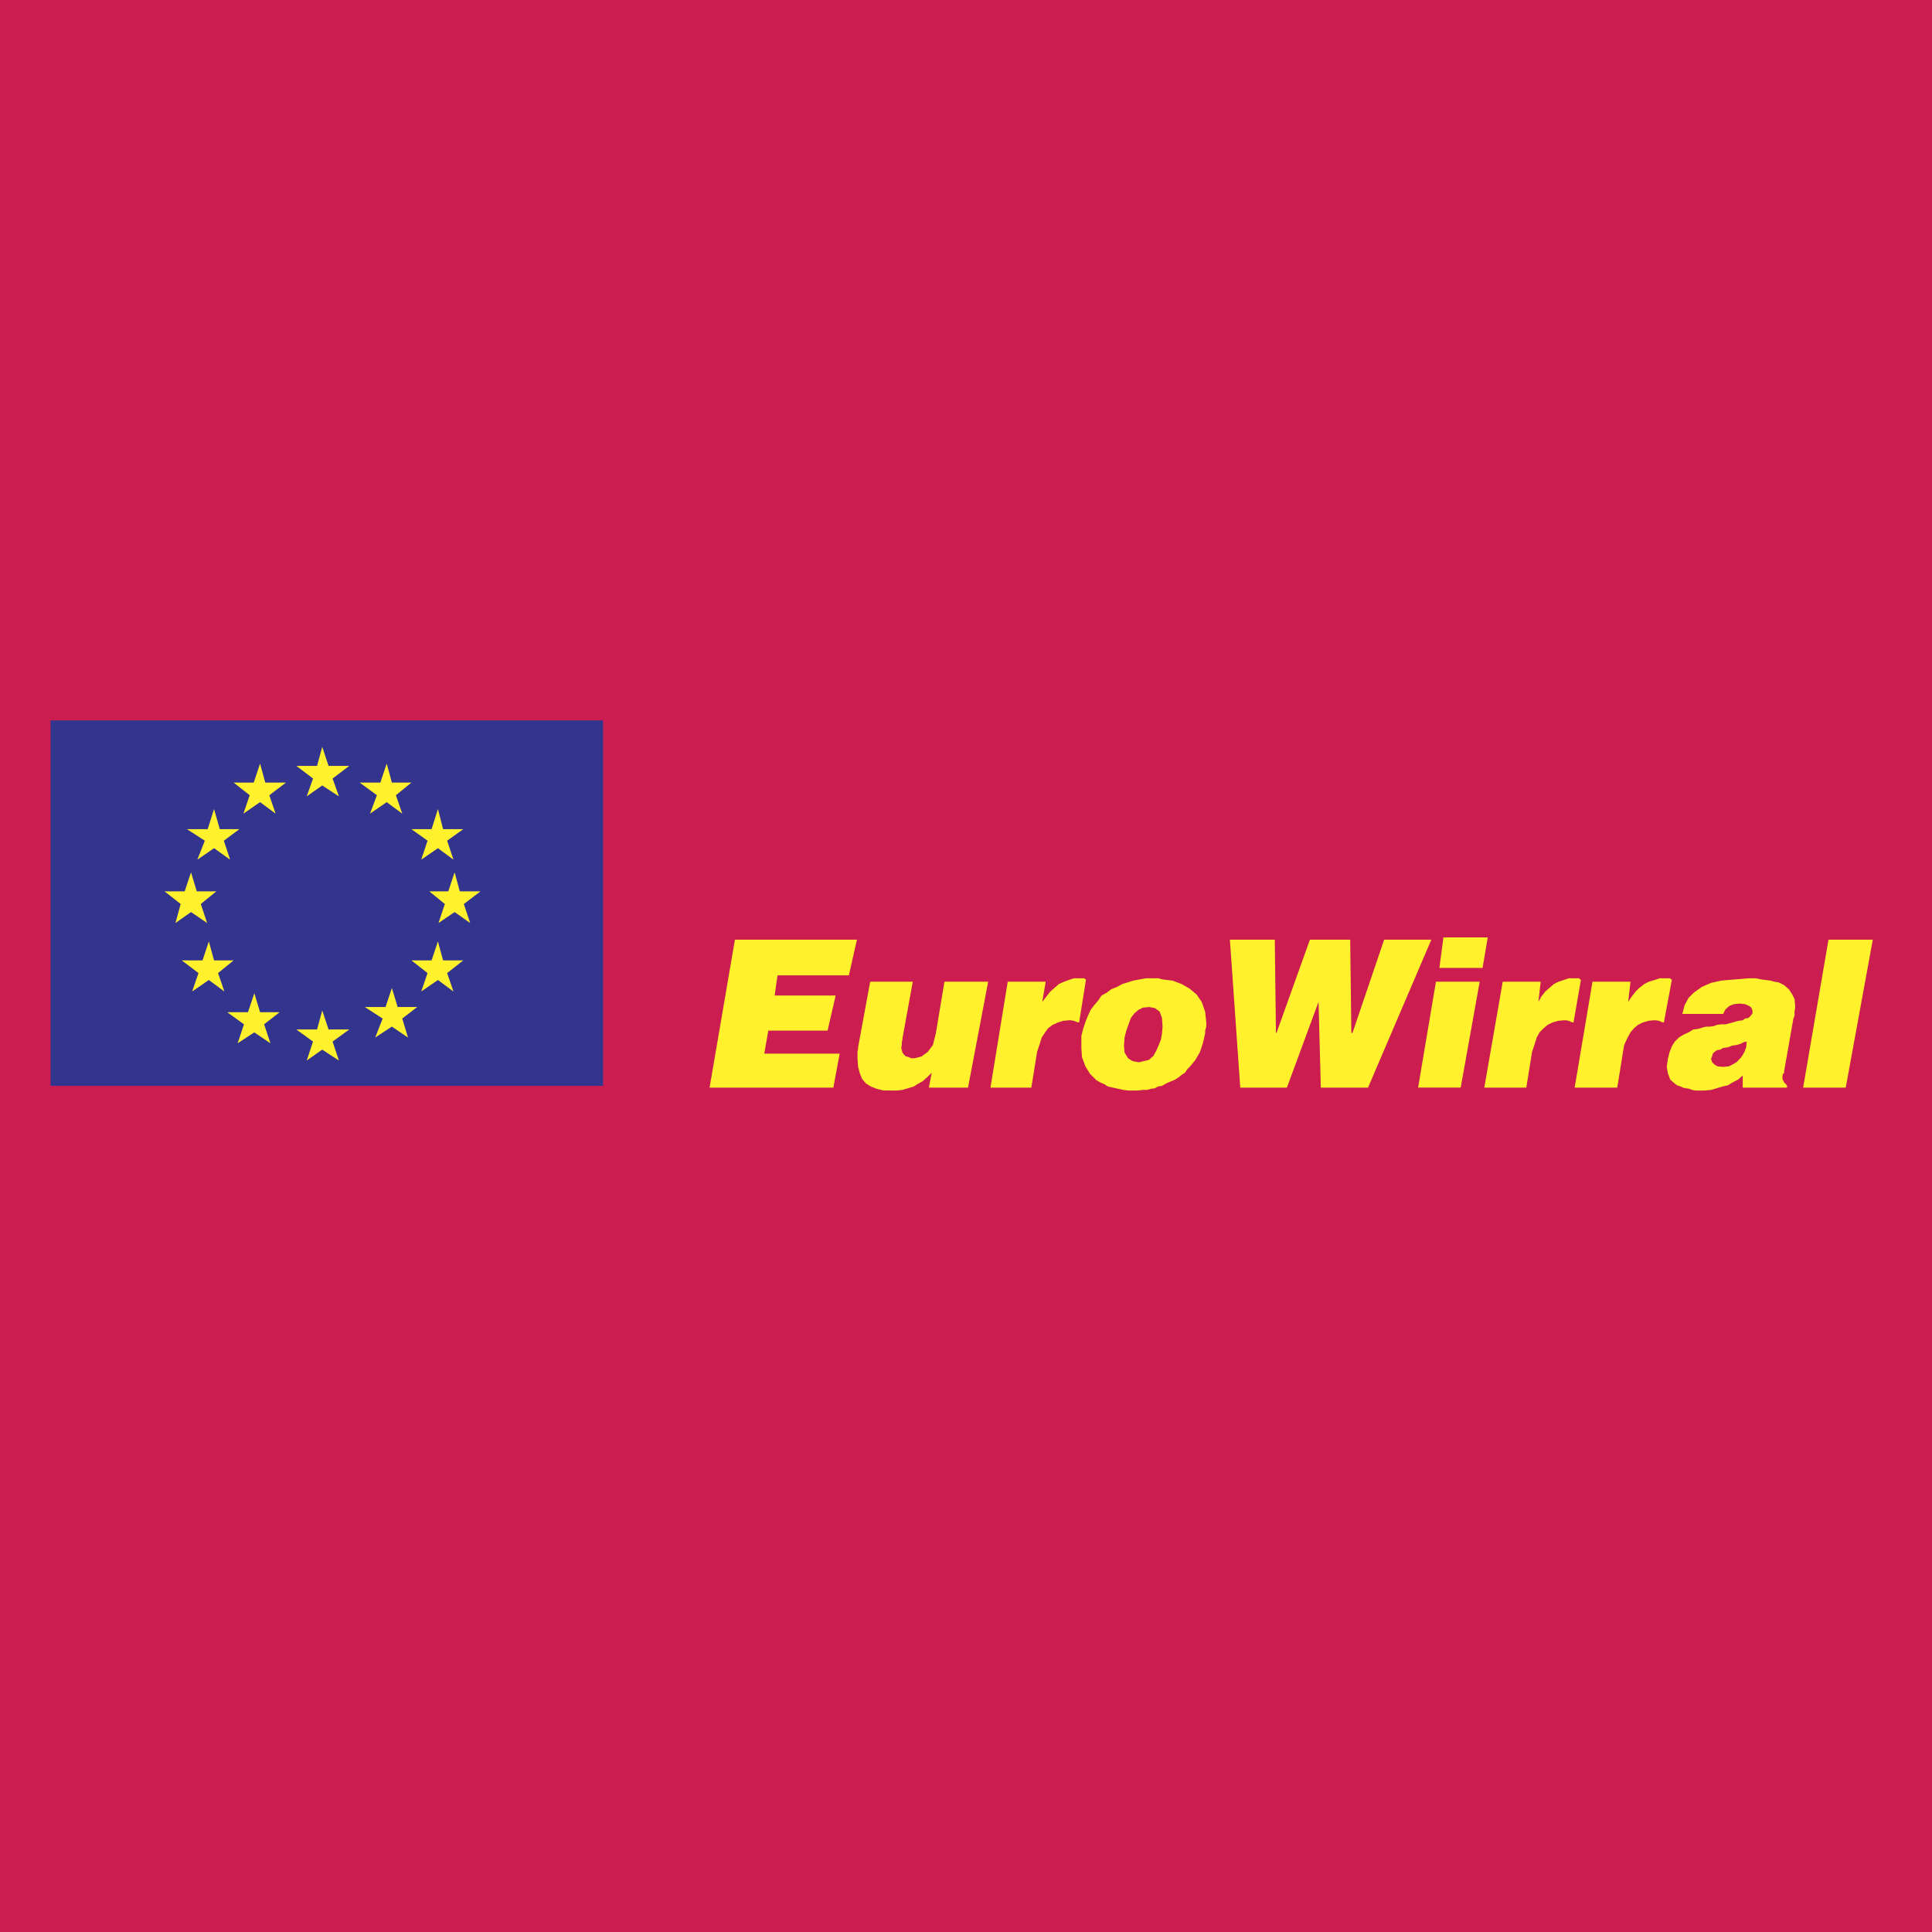
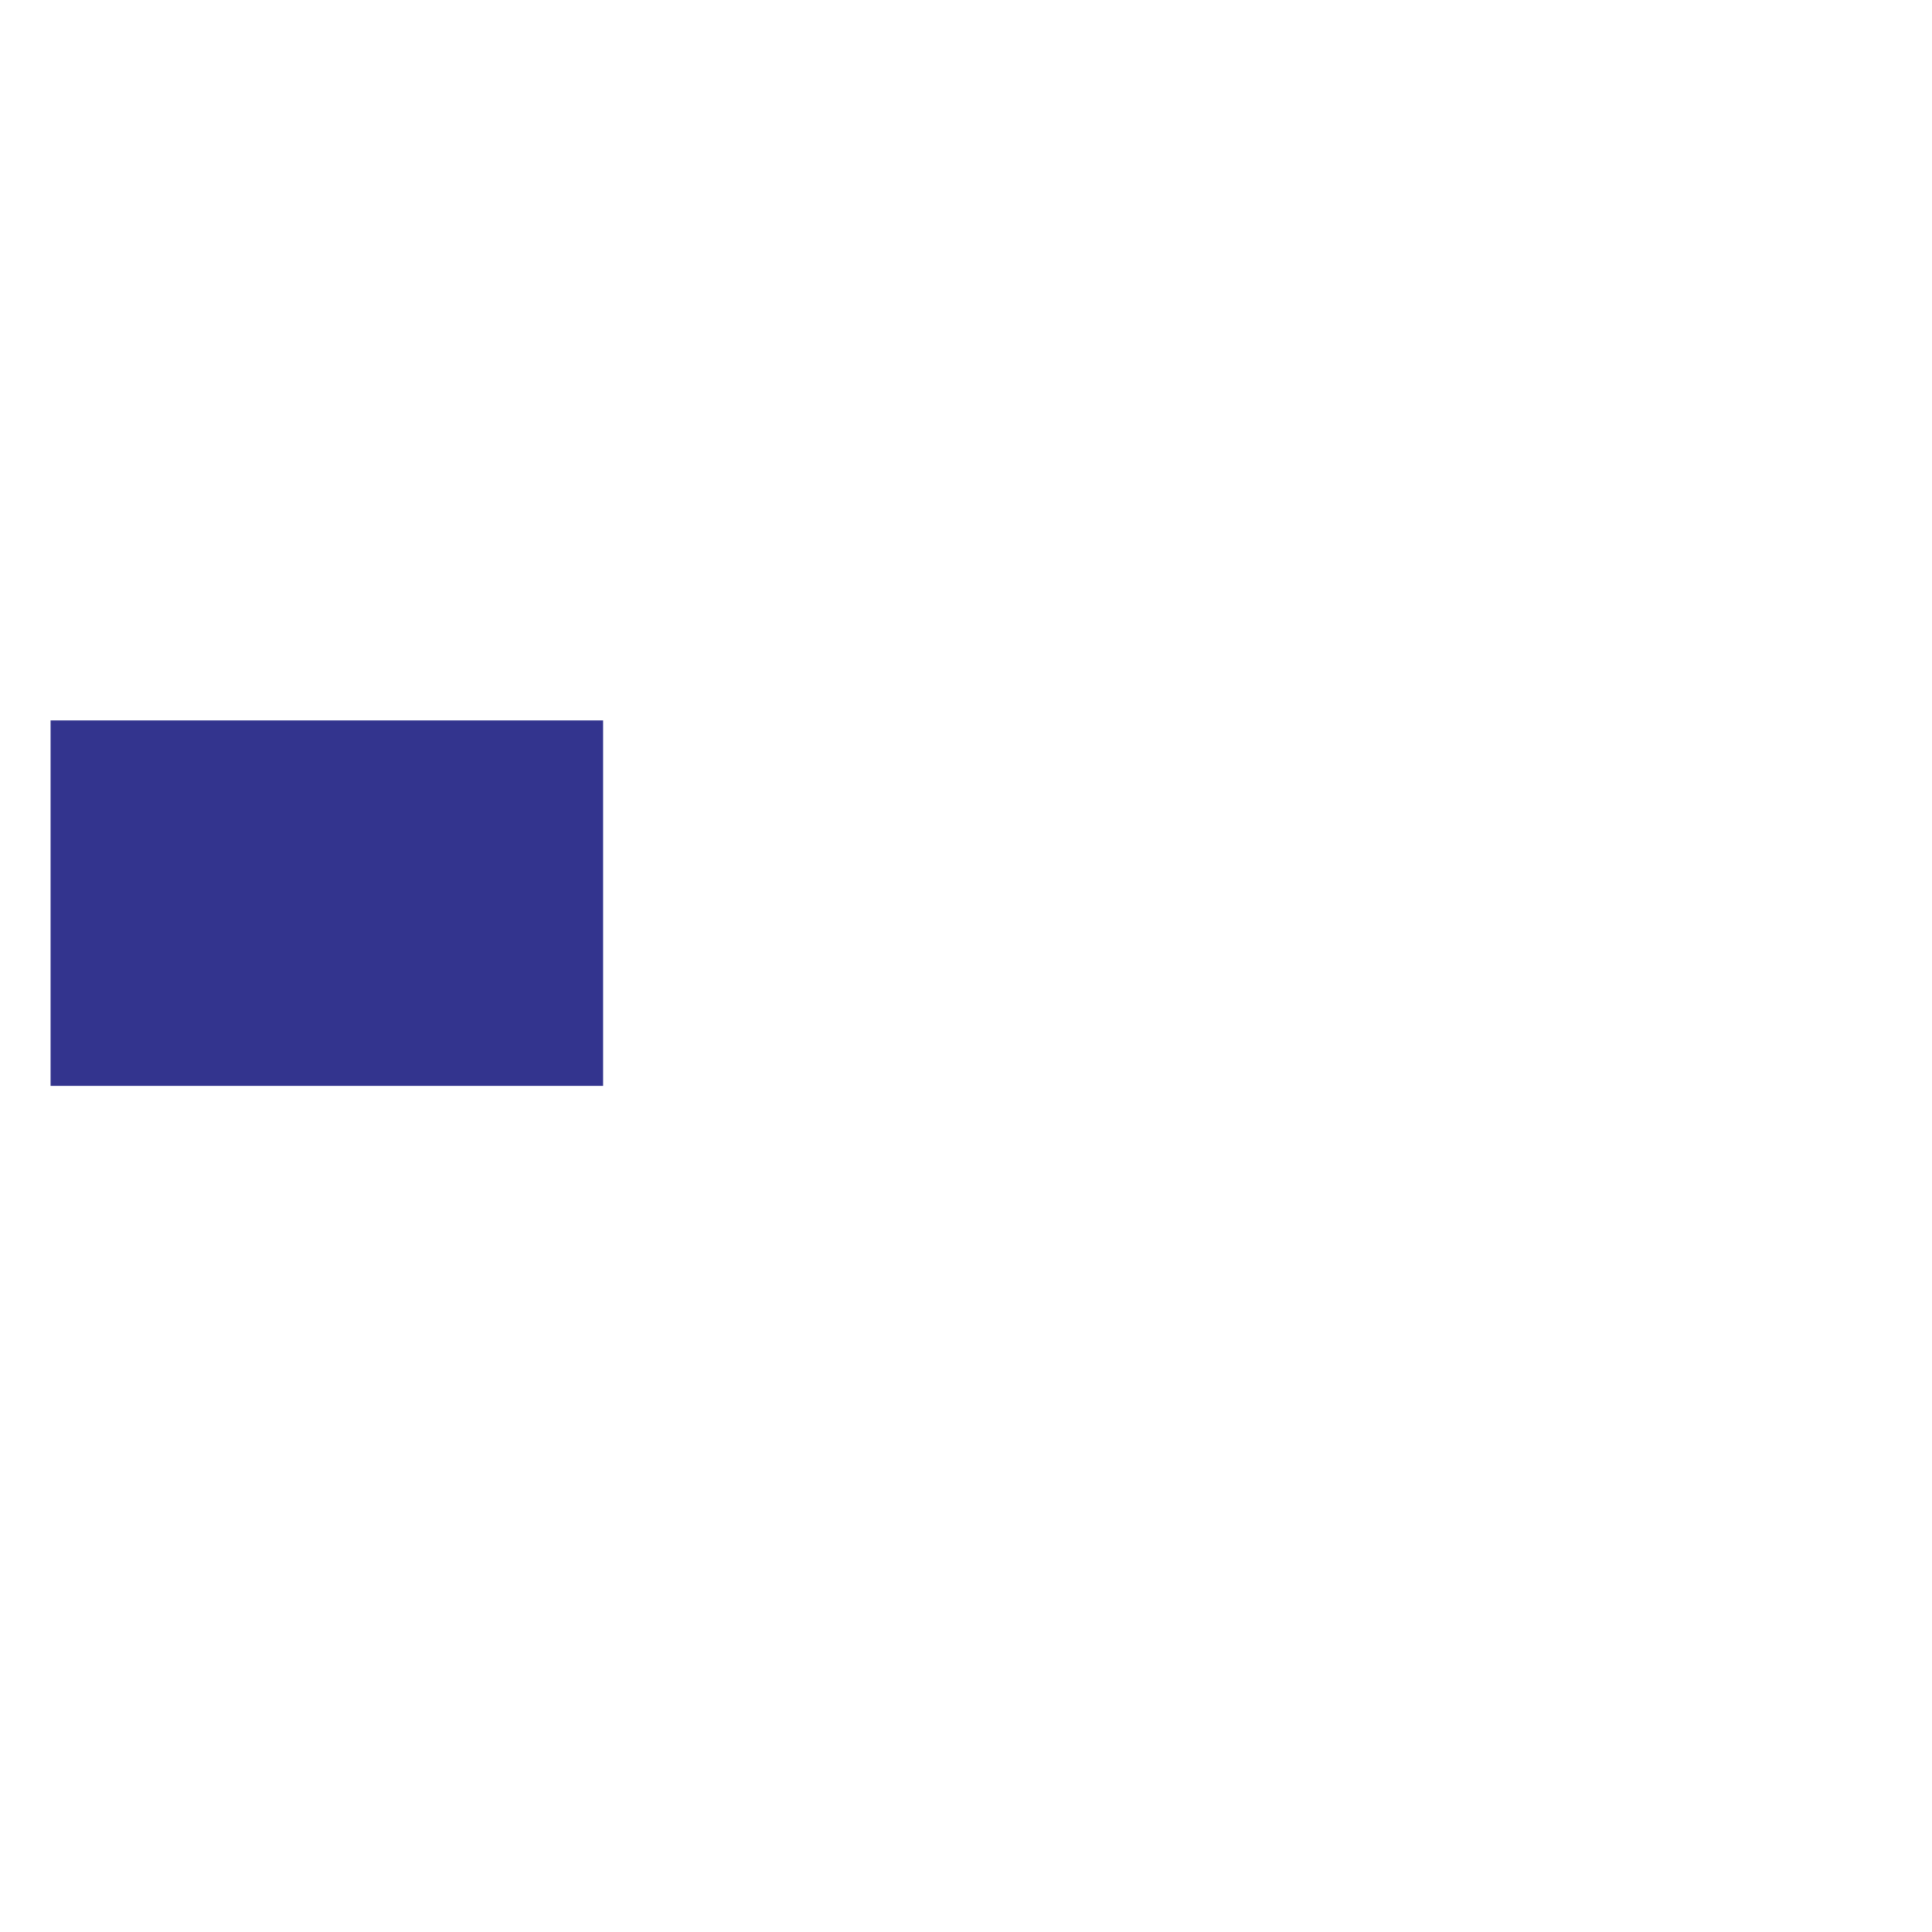
<svg xmlns="http://www.w3.org/2000/svg" width="2500" height="2500" viewBox="0 0 192.756 192.756">
  <g fill-rule="evenodd" clip-rule="evenodd">
-     <path fill="#cc1d50" d="M0 0h192.756v192.756H0V0z" />
    <path fill="#33348e" d="M5.045 71.875h55.127v36.463H5.045V71.875z" />
-     <path fill="#fff22d" d="M30.599 105.812l1.55-1.091 1.666 1.091-.632-1.894 1.665-1.207h-2.067l-.632-1.895-.516 1.895h-2.068l1.666 1.207-.632 1.894zM23.708 104.09l1.666-1.092 1.607 1.092-.631-1.895 1.55-1.207h-1.952l-.574-1.894-.632 1.894h-2.067l1.665 1.207-.632 1.895zM19.172 98.922l1.665-1.149 1.551 1.149-.632-1.838 1.55-1.264h-1.952l-.517-1.895-.631 1.895h-2.068l1.665 1.264-.631 1.838zM17.506 92.088l1.551-1.091 1.608 1.091-.632-1.895 1.55-1.264h-1.952l-.574-1.894-.632 1.894h-2.009l1.607 1.264-.517 1.895zM19.689 85.771l1.665-1.148 1.608 1.148-.632-1.895 1.55-1.148h-1.952l-.574-2.01-.632 2.01h-2.067l1.78 1.148-.746 1.895zM42.026 98.922l1.666-1.149 1.55 1.149-.631-1.838 1.607-1.264h-2.01l-.516-1.895-.632 1.895h-2.01l1.608 1.264-.632 1.838zM42.026 85.771l1.666-1.148 1.55 1.148-.631-1.895 1.607-1.148h-2.01l-.516-2.01-.632 2.01h-2.01l1.608 1.148-.632 1.895zM37.432 103.516l1.666-1.092 1.608 1.092-.575-1.895 1.494-1.15h-1.953l-.574-1.895-.632 1.895h-2.067l1.78 1.15-.747 1.895zM43.749 92.088l1.608-1.091 1.551 1.091-.632-1.895 1.665-1.264h-2.067l-.517-1.894-.632 1.894h-1.894l1.55 1.264-.632 1.895zM36.916 81.177l1.665-1.148 1.55 1.148-.631-1.837 1.55-1.263h-1.952l-.517-1.895-.631 1.895h-2.068l1.723 1.263-.689 1.837zM30.599 79.455l1.55-1.091 1.666 1.091-.632-1.781 1.665-1.263h-2.067l-.632-1.895-.516 1.895h-2.068l1.666 1.263-.632 1.781zM100.541 97.945h3.791l-.346 2.01.403-.517.402-.516.402-.346.459-.402.516-.229.461-.172.516-.173H108.178l.115.115h.059l-.69 4.306-.23-.056-.287-.115-.288-.057h-.228l-.574.057-.518.171-.517.231-.459.344-.288.402-.343.518-.231.746-.228.689-.575 3.561h-4.078l1.723-10.567zM114.955 97.6h.574l.459.115.459.059.518.057.459.172.459.172.402.23.402.23.689.574.516.746.346.977.113 1.09v.403l-.113.402v.287l-.23.977-.287.861-.459.803-.518.633-.287.287-.229.344-.346.23-.287.229-.344.23-.402.172-.287.115-.344.172-.287.172-.402.059-.287.172-.402.057-.402.115h-.459l-.402.059h-.977l-.516-.059-.518-.115-.516-.113-.518-.115-.346-.23-.4-.172-.402-.229-.631-.633-.461-.746-.344-.92-.059-.918V103.346l.174-.689.229-.689.23-.574.287-.631.344-.461.402-.459.344-.516.518-.287.459-.346.574-.23.518-.287.574-.172.518-.172.631-.115.631-.115h.633V97.6zm-.287 2.871l-.633.059-.459.23-.402.344-.344.459-.23.633-.229.631-.174.689-.057.803.057.689.346.574.459.287.633.115.459-.115.516-.115.461-.4.287-.518.229-.518.23-.574.115-.631.057-.689-.057-.861-.23-.631-.459-.346-.575-.115zM122.707 93.753h4.479l.115 9.304h.056l3.332-9.304h4.02l.115 9.304h.114l3.158-9.304h4.709l-6.317 14.759h-4.709l-.228-8.557-3.158 8.557h-4.653l-1.033-14.759zM143.264 97.945h4.365l-1.895 10.566h-4.25l1.78-10.566zm.748-4.422h4.422l-.518 3.043h-4.307l.403-3.043zM149.926 97.945h3.789l-.229 2.01.287-.517.403-.516.4-.346.461-.402.459-.229.518-.172.515-.173h1.033l.059.115h.115l-.748 4.306-.228-.056-.231-.115-.287-.057h-.228l-.575.057-.576.171-.459.231-.402.344-.4.402-.288.518-.23.746-.23.689-.575 3.561h-4.191l1.838-10.567zM158.883 97.945h3.791l-.231 2.01.346-.517.402-.516.344-.346.518-.402.459-.229.574-.172.516-.173h1.035l.056.115h.116l-.805 4.306-.229-.056-.23-.115-.344-.057h-.23l-.516.057-.576.171-.459.231-.402.344-.344.402-.287.518-.344.746-.115.689-.574 3.561h-4.25l1.779-10.567zM167.842 101.16l.23-.861.4-.746.518-.516.805-.576.918-.4 1.033-.23 1.379-.115 1.379-.115h.631l.574.115.459.059.459.057.402.115.402.057.346.172.229.115.459.402.346.518.229.459.059.631v.287l-.059.346v.402l-.115.287-.918 5.225v.172l-.115.115-.057.23v.287l.057.115.115.229.172.172.115.172v.174h-4.422v-1.207l-.459.402-.459.23-.574.344-.518.115-.574.172-.574.172-.631.059H169.163l-.344-.059-.287-.115-.346-.057-.287-.057-.229-.115-.346-.115-.229-.172-.459-.402-.23-.631-.115-.633.115-.803.172-.689.23-.574.287-.459.402-.402.459-.287.516-.23.461-.287.459-.057.23-.059.344-.113.287-.059h.344l.402-.057.287-.115.459-.057h.402l.689-.174.574-.172.459-.057.23-.172.344-.059.23-.229.172-.23v-.287l-.115-.287-.229-.172-.402-.174-.518-.057-.574.057-.459.174-.402.344-.229.459h-4.075v-.001zm6.431 2.758l-.287.057-.344.172-.402.115-.402.057-.459.174-.459.057-.287.172-.346.059-.229.172-.174.172-.057.23-.115.287.115.344.23.23.287.172.574.057.572-.057.346-.172.402-.23.344-.344.23-.287.229-.402.174-.459.058-.576zM182.428 93.753h4.422l-2.7 14.759h-4.25l2.528-14.759zM24.283 81.177l1.665-1.148 1.55 1.148-.631-1.837 1.665-1.263h-2.068l-.516-1.895-.632 1.895h-2.01l1.608 1.263-.631 1.837zM73.323 93.753h12.173l-.804 3.559h-7.12l-.287 2.012h6.087l-.804 3.502h-5.915l-.402 2.297h7.522l-.631 3.389H70.795l2.528-14.759zm23.256 14.759h-3.905l.287-1.494-.459.459-.459.402-.517.287-.345.23-.574.172-.574.172-.517.059H88.138l-.689-.174-.574-.229-.459-.287-.402-.459-.23-.574-.172-.633-.058-.803V104.835l.058-.115V104.491l1.206-6.547h4.25l-1.034 5.686v.113l-.058.23v.287l-.057.23.057.287.058.229.115.172.172.174.115.057.229.057.23.115h.345l.689-.172.632-.459.517-.689.287-1.148.861-5.168h4.363l-2.01 10.567z" />
  </g>
</svg>